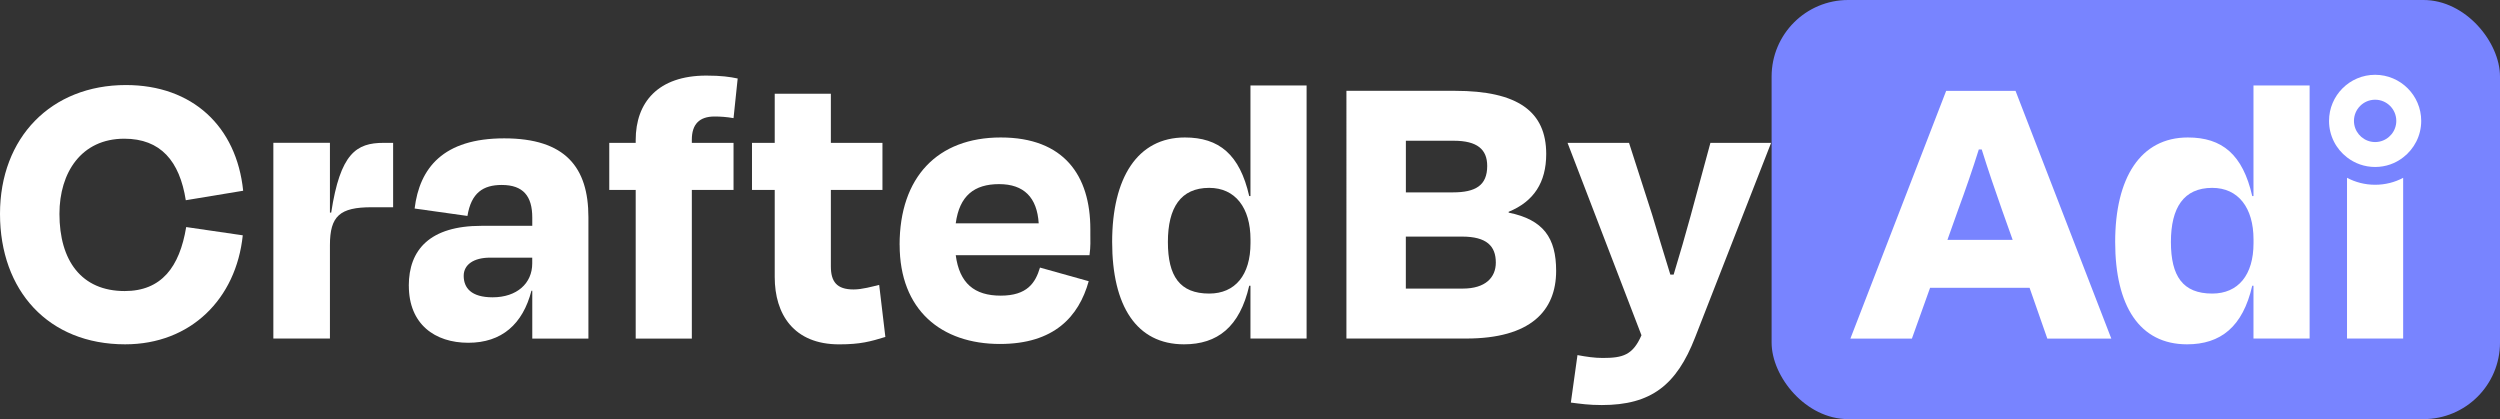
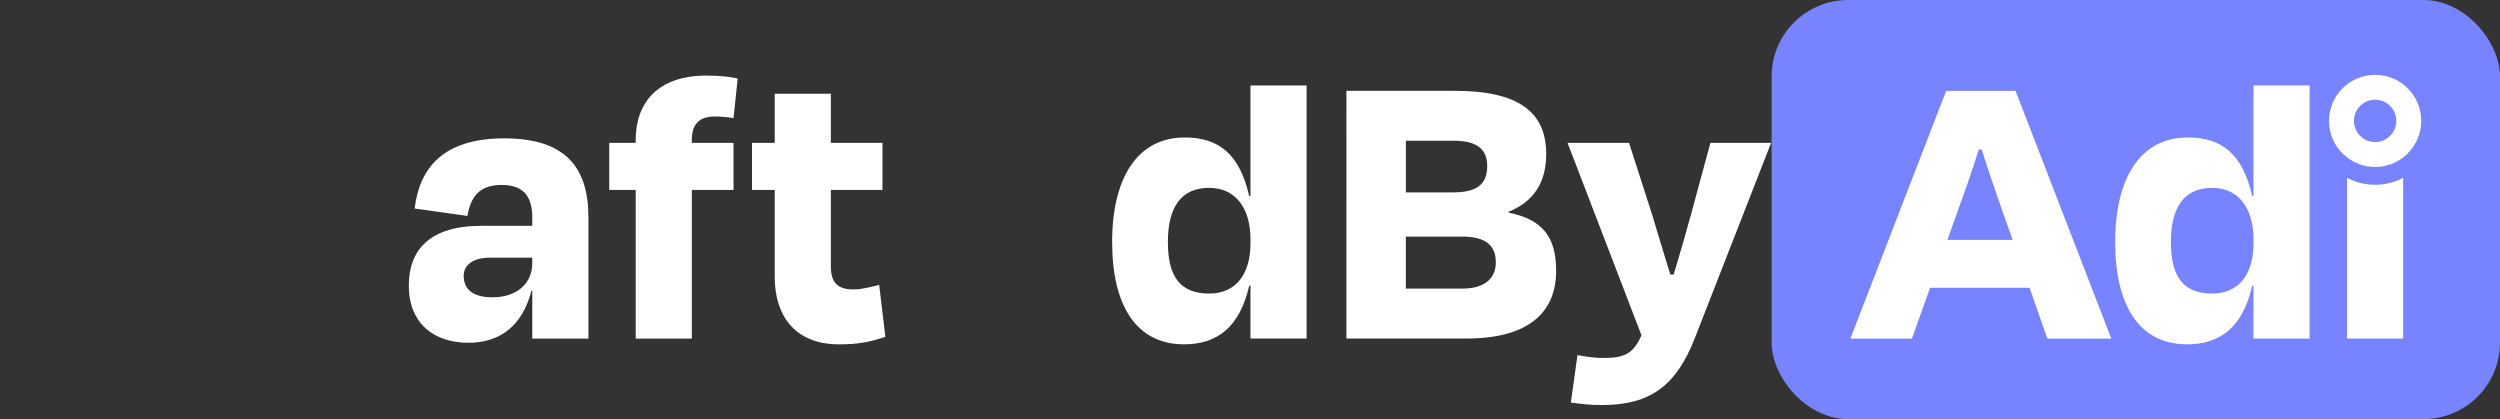
<svg xmlns="http://www.w3.org/2000/svg" viewBox="0 0 627.03 105.12" id="Layer_2">
  <rect x="0" y="0" width="627.03" height="105.12" fill="#333333" stroke="none" />
  <defs>
    <style>
      .cls-1 {
        fill: #fff;
      }

      .cls-2 {
        fill: #7884ff;
      }
    </style>
  </defs>
  <g data-name="Layer_1" id="Layer_1-2">
    <g>
      <rect ry="19.2" rx="19.2" height="105.12" width="182.69" x="444.34" class="cls-2" />
      <g>
-         <path d="M0,53.64C0,34.48,12.84,21.33,31.58,21.33c16.67,0,27.75,10.36,29.41,26.51l-14.39,2.38c-1.55-9.84-6.32-15.43-15.43-15.43-10.77,0-16.26,8.49-16.26,18.85,0,11.7,5.49,19.36,16.36,19.36,9.22,0,13.77-6.01,15.43-16.05l14.19,2.07c-1.66,15.95-13.05,27.34-29.51,27.34C12.12,86.36,0,72.9,0,53.64Z" class="cls-1" />
-         <path d="M82.76,53.33h.31c2.28-14.91,6.32-17.5,13.15-17.5h2.38v16.15h-5.39c-7.97,0-10.46,2.18-10.46,9.53v23.4h-14.19v-49.09h14.19v17.5Z" class="cls-1" />
        <path d="M102.53,71.66c0-9.01,5.28-15.02,18.23-15.02h12.74v-2.07c0-5.39-2.28-8.18-7.66-8.18-4.66,0-7.66,1.97-8.6,7.77l-13.25-1.86c1.24-10.15,7.15-17.6,22.47-17.6s21.12,7.25,21.12,19.78v30.45h-14.08v-12.01h-.21c-2.17,8.39-7.46,13.05-15.84,13.05s-14.91-4.66-14.91-14.29ZM133.49,64.62h-10.56c-4.14,0-6.63,1.76-6.63,4.56,0,3,1.86,5.39,7.25,5.39,6.11,0,9.94-3.52,9.94-8.49v-1.45Z" class="cls-1" />
        <path d="M173.52,35.83h10.46v11.81h-10.46v37.28h-14.08v-37.28h-6.63v-11.81h6.63v-.72c0-9.42,5.59-16.15,17.71-16.15,3.73,0,5.9.31,7.87.73l-1.04,9.94c-1.76-.31-3.31-.41-4.76-.41-3.83,0-5.7,1.97-5.7,5.8v.83Z" class="cls-1" />
        <path d="M188.61,35.83h5.7v-12.32h14.08v12.32h12.94v11.81h-12.94v19.16c0,3.83,1.45,5.8,5.7,5.8,2.17,0,4.66-.73,6.42-1.14l1.55,13.05c-3.73,1.14-6.21,1.86-11.6,1.86-11.39,0-16.15-7.56-16.15-16.88v-21.85h-5.7v-11.81Z" class="cls-1" />
-         <path d="M225.63,61.4c0-16.98,9.53-26.92,25.37-26.92s22.47,9.53,22.47,22.99v1.04c0,1.66.1,3.31-.21,5.49h-33.55c.93,7.04,4.66,10.15,11.29,10.15s8.7-3.21,9.84-7.04l12.22,3.42c-2.49,8.91-8.7,15.74-22.26,15.74-14.7,0-25.16-8.49-25.16-24.85ZM260.52,56.02c-.41-6.52-3.73-9.84-9.94-9.84s-9.94,2.9-10.87,9.84h20.81Z" class="cls-1" />
        <path d="M297.17,34.48c8.59,0,13.77,4.25,16.15,14.7h.31v-27.75h14.08v63.48h-14.08v-13.25h-.31c-2.38,10.36-7.97,14.7-16.36,14.7-11.91,0-18.02-9.63-18.02-25.68s6.32-26.2,18.23-26.2ZM313.64,60.06c0-7.97-3.83-12.94-10.36-12.94-7.15,0-10.36,4.97-10.36,13.57s3,12.94,10.36,12.94c6.52,0,10.36-4.66,10.36-12.63v-.93Z" class="cls-1" />
        <path d="M337.68,22.78h27.24c15.74,0,22.89,5.18,22.89,15.84,0,7.14-3.11,11.91-9.42,14.5v.21c8.7,1.76,11.91,6.32,11.91,14.6,0,10.04-6.42,16.98-22.57,16.98h-30.03V22.78ZM352.6,48.25h11.81c5.7,0,8.6-1.76,8.6-6.63,0-4.14-2.49-6.32-8.39-6.32h-12.01v12.94ZM352.6,72.38h14.29c5.7,0,8.28-2.8,8.28-6.52,0-4.14-2.28-6.52-8.49-6.52h-14.08v13.05Z" class="cls-1" />
        <path d="M393.15,35.83h15.43l5.8,18.02c1.35,4.56,3,9.94,4.56,15.02h.83c1.55-5.07,3-10.15,4.25-14.7l4.97-18.33h15.22l-19.05,48.77c-4.66,12.01-11.08,16.98-23.4,16.98-3.31,0-5.28-.31-7.77-.62l1.66-11.91c2.18.41,4.25.72,6.32.72,5.07,0,7.56-.72,9.73-5.69l-18.54-48.26Z" class="cls-1" />
      </g>
      <g>
        <path d="M484.09,72.18l-4.56,12.74h-15.43l24.02-62.13h17.4l24.02,62.13h-16.05l-4.45-12.74h-24.96ZM496.31,37.48c-1.55,4.97-3.31,10.04-5.18,15.12l-2.69,7.56h16.36l-2.69-7.56c-1.76-4.97-3.52-10.15-5.07-15.12h-.72Z" class="cls-1" />
        <path d="M548.74,34.48c8.59,0,13.77,4.25,16.15,14.7h.31v-27.75h14.08v63.48h-14.08v-13.25h-.31c-2.38,10.36-7.97,14.7-16.36,14.7-11.91,0-18.02-9.63-18.02-25.68s6.32-26.2,18.23-26.2ZM565.21,60.06c0-7.97-3.83-12.94-10.36-12.94-7.15,0-10.36,4.97-10.36,13.57s3,12.94,10.36,12.94c6.52,0,10.36-4.66,10.36-12.63v-.93Z" class="cls-1" />
        <path d="M595.71,46.34c2.54,0,4.94-.62,7.03-1.74v40.31h-14.08v-40.32c2.11,1.12,4.5,1.75,7.04,1.75Z" class="cls-1" />
        <path d="M595.71,18.76c-6.38,0-11.56,5.19-11.56,11.56,0,3.73,1.77,7.05,4.52,9.16,1.96,1.51,4.39,2.4,7.04,2.4s5.09-.89,7.03-2.4c2.75-2.11,4.53-5.43,4.53-9.16,0-6.37-5.19-11.56-11.56-11.56ZM596.78,35.52c-.35.07-.71.11-1.07.11s-.72-.04-1.07-.11c-2.42-.5-4.24-2.64-4.24-5.2,0-2.93,2.38-5.31,5.31-5.31s5.31,2.38,5.31,5.31c0,2.56-1.82,4.7-4.24,5.2Z" class="cls-1" />
      </g>
    </g>
  </g>
</svg>